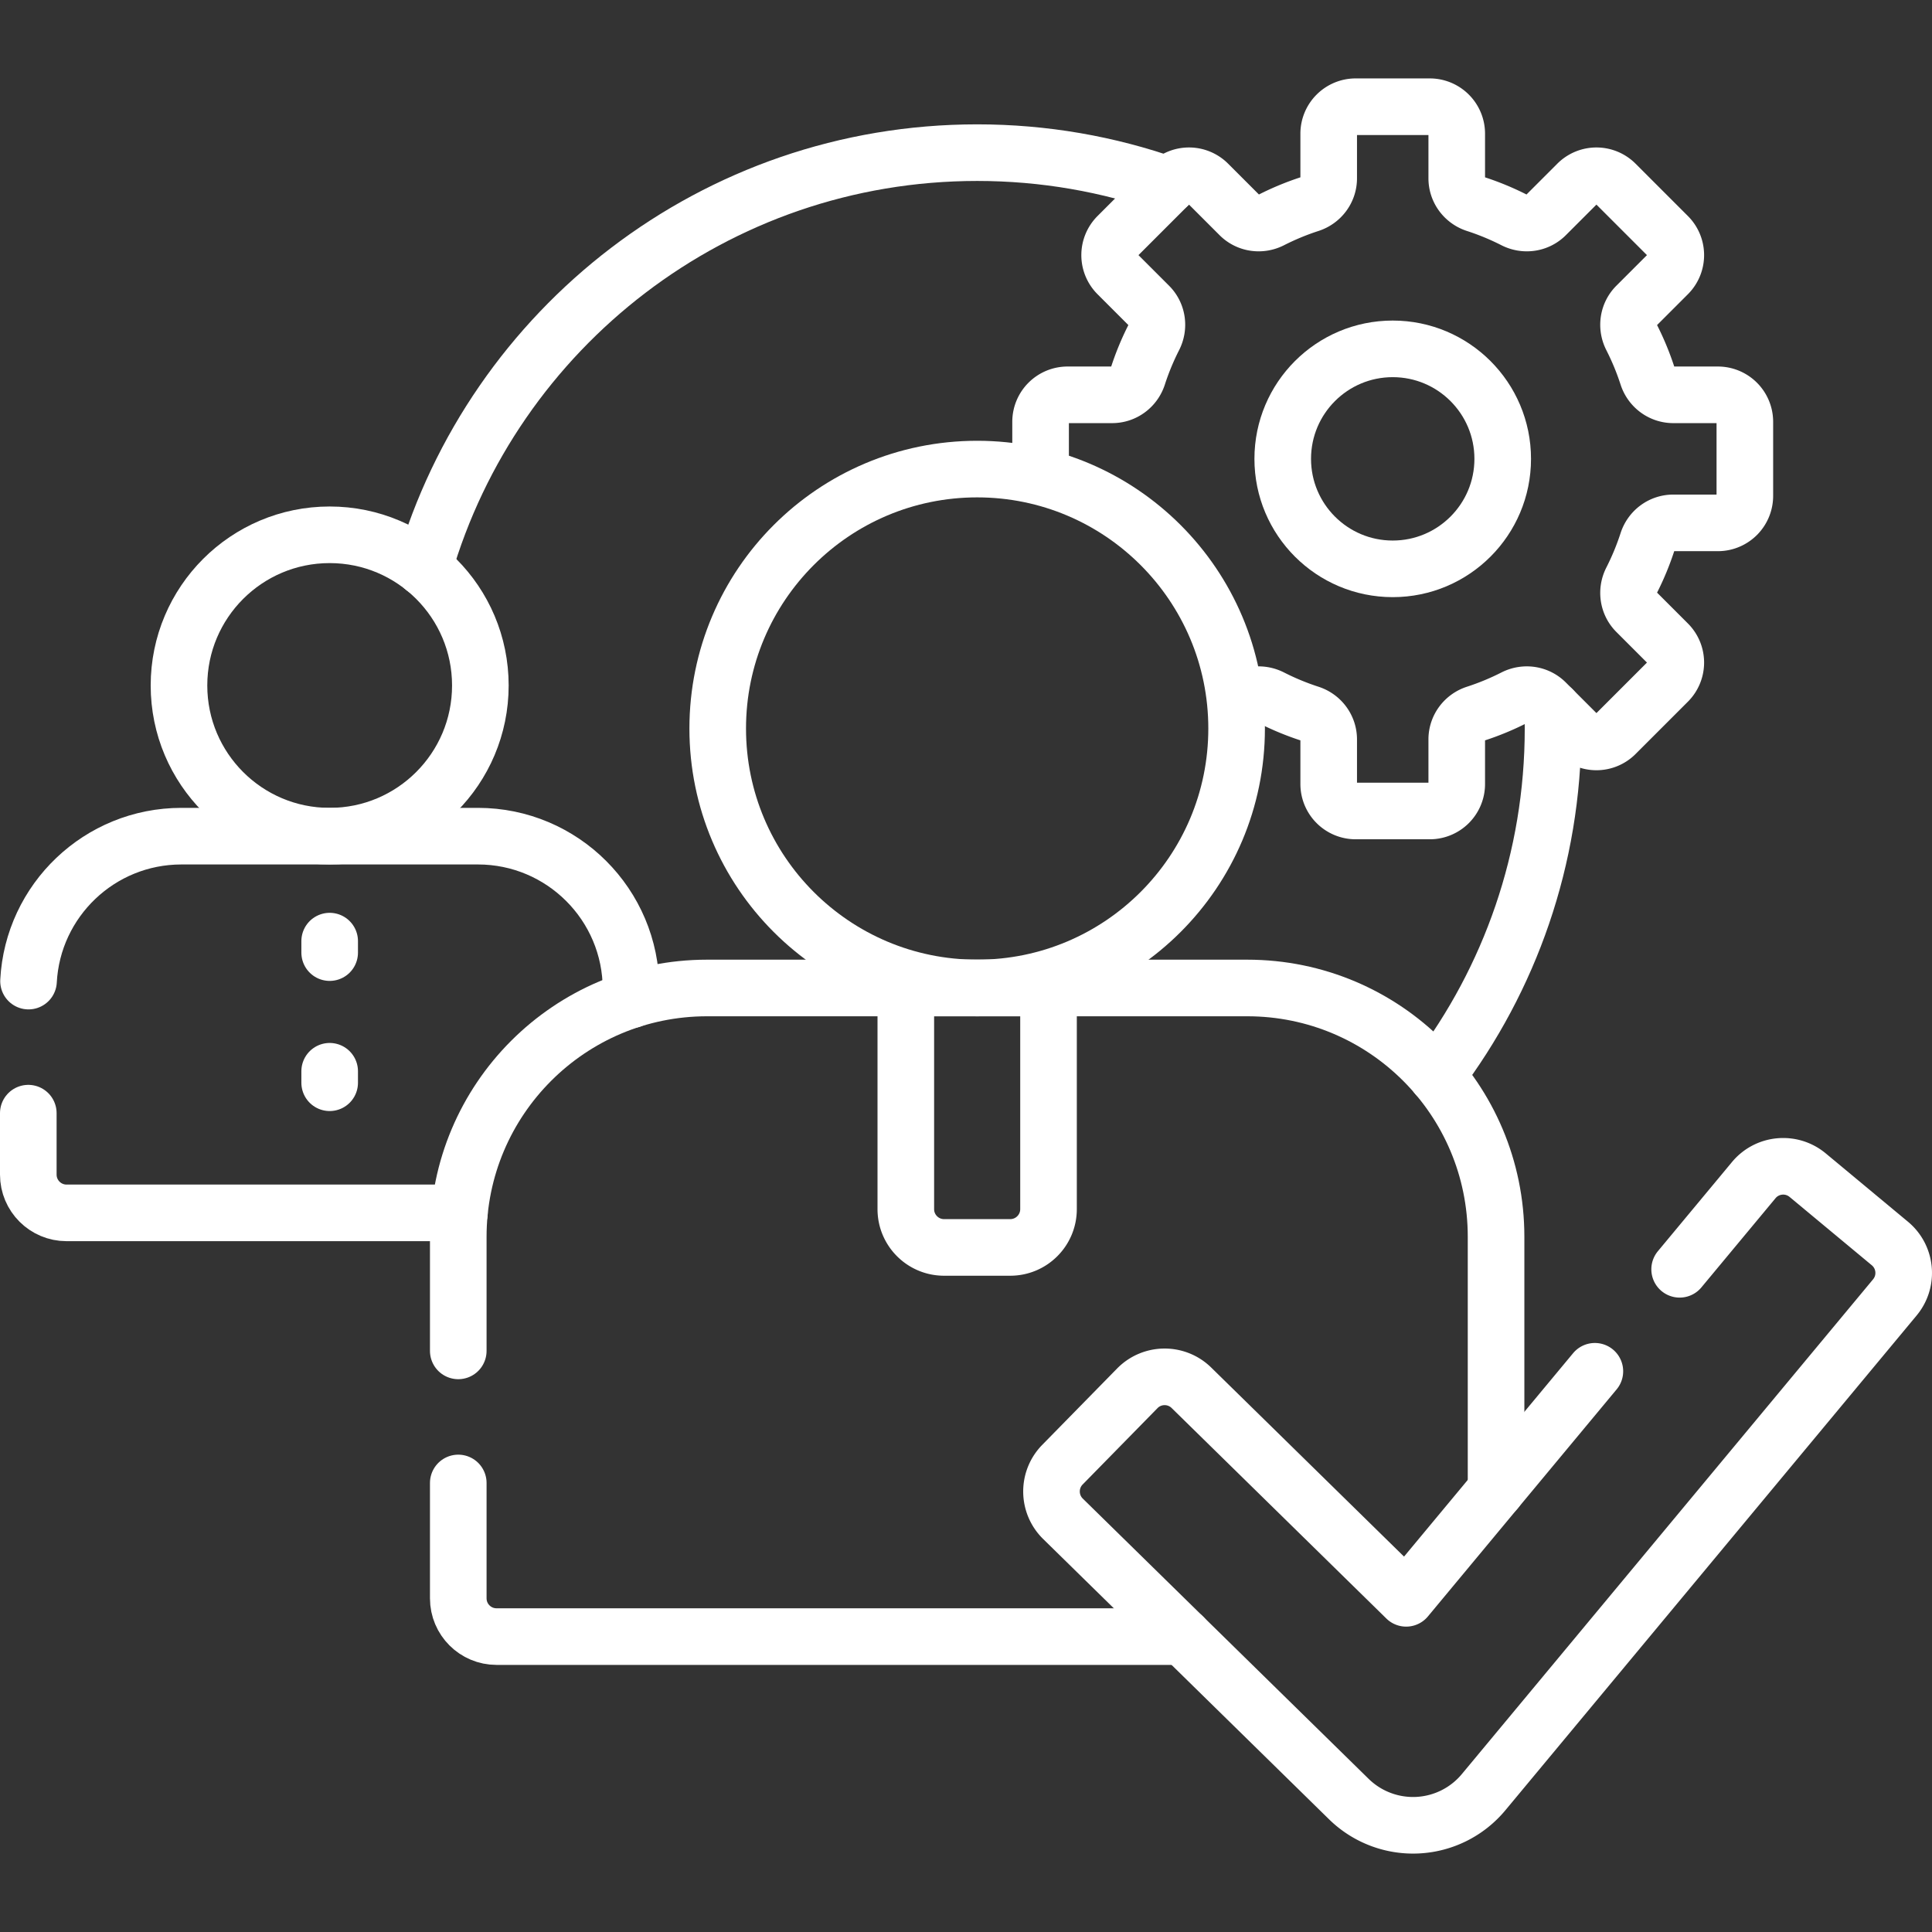
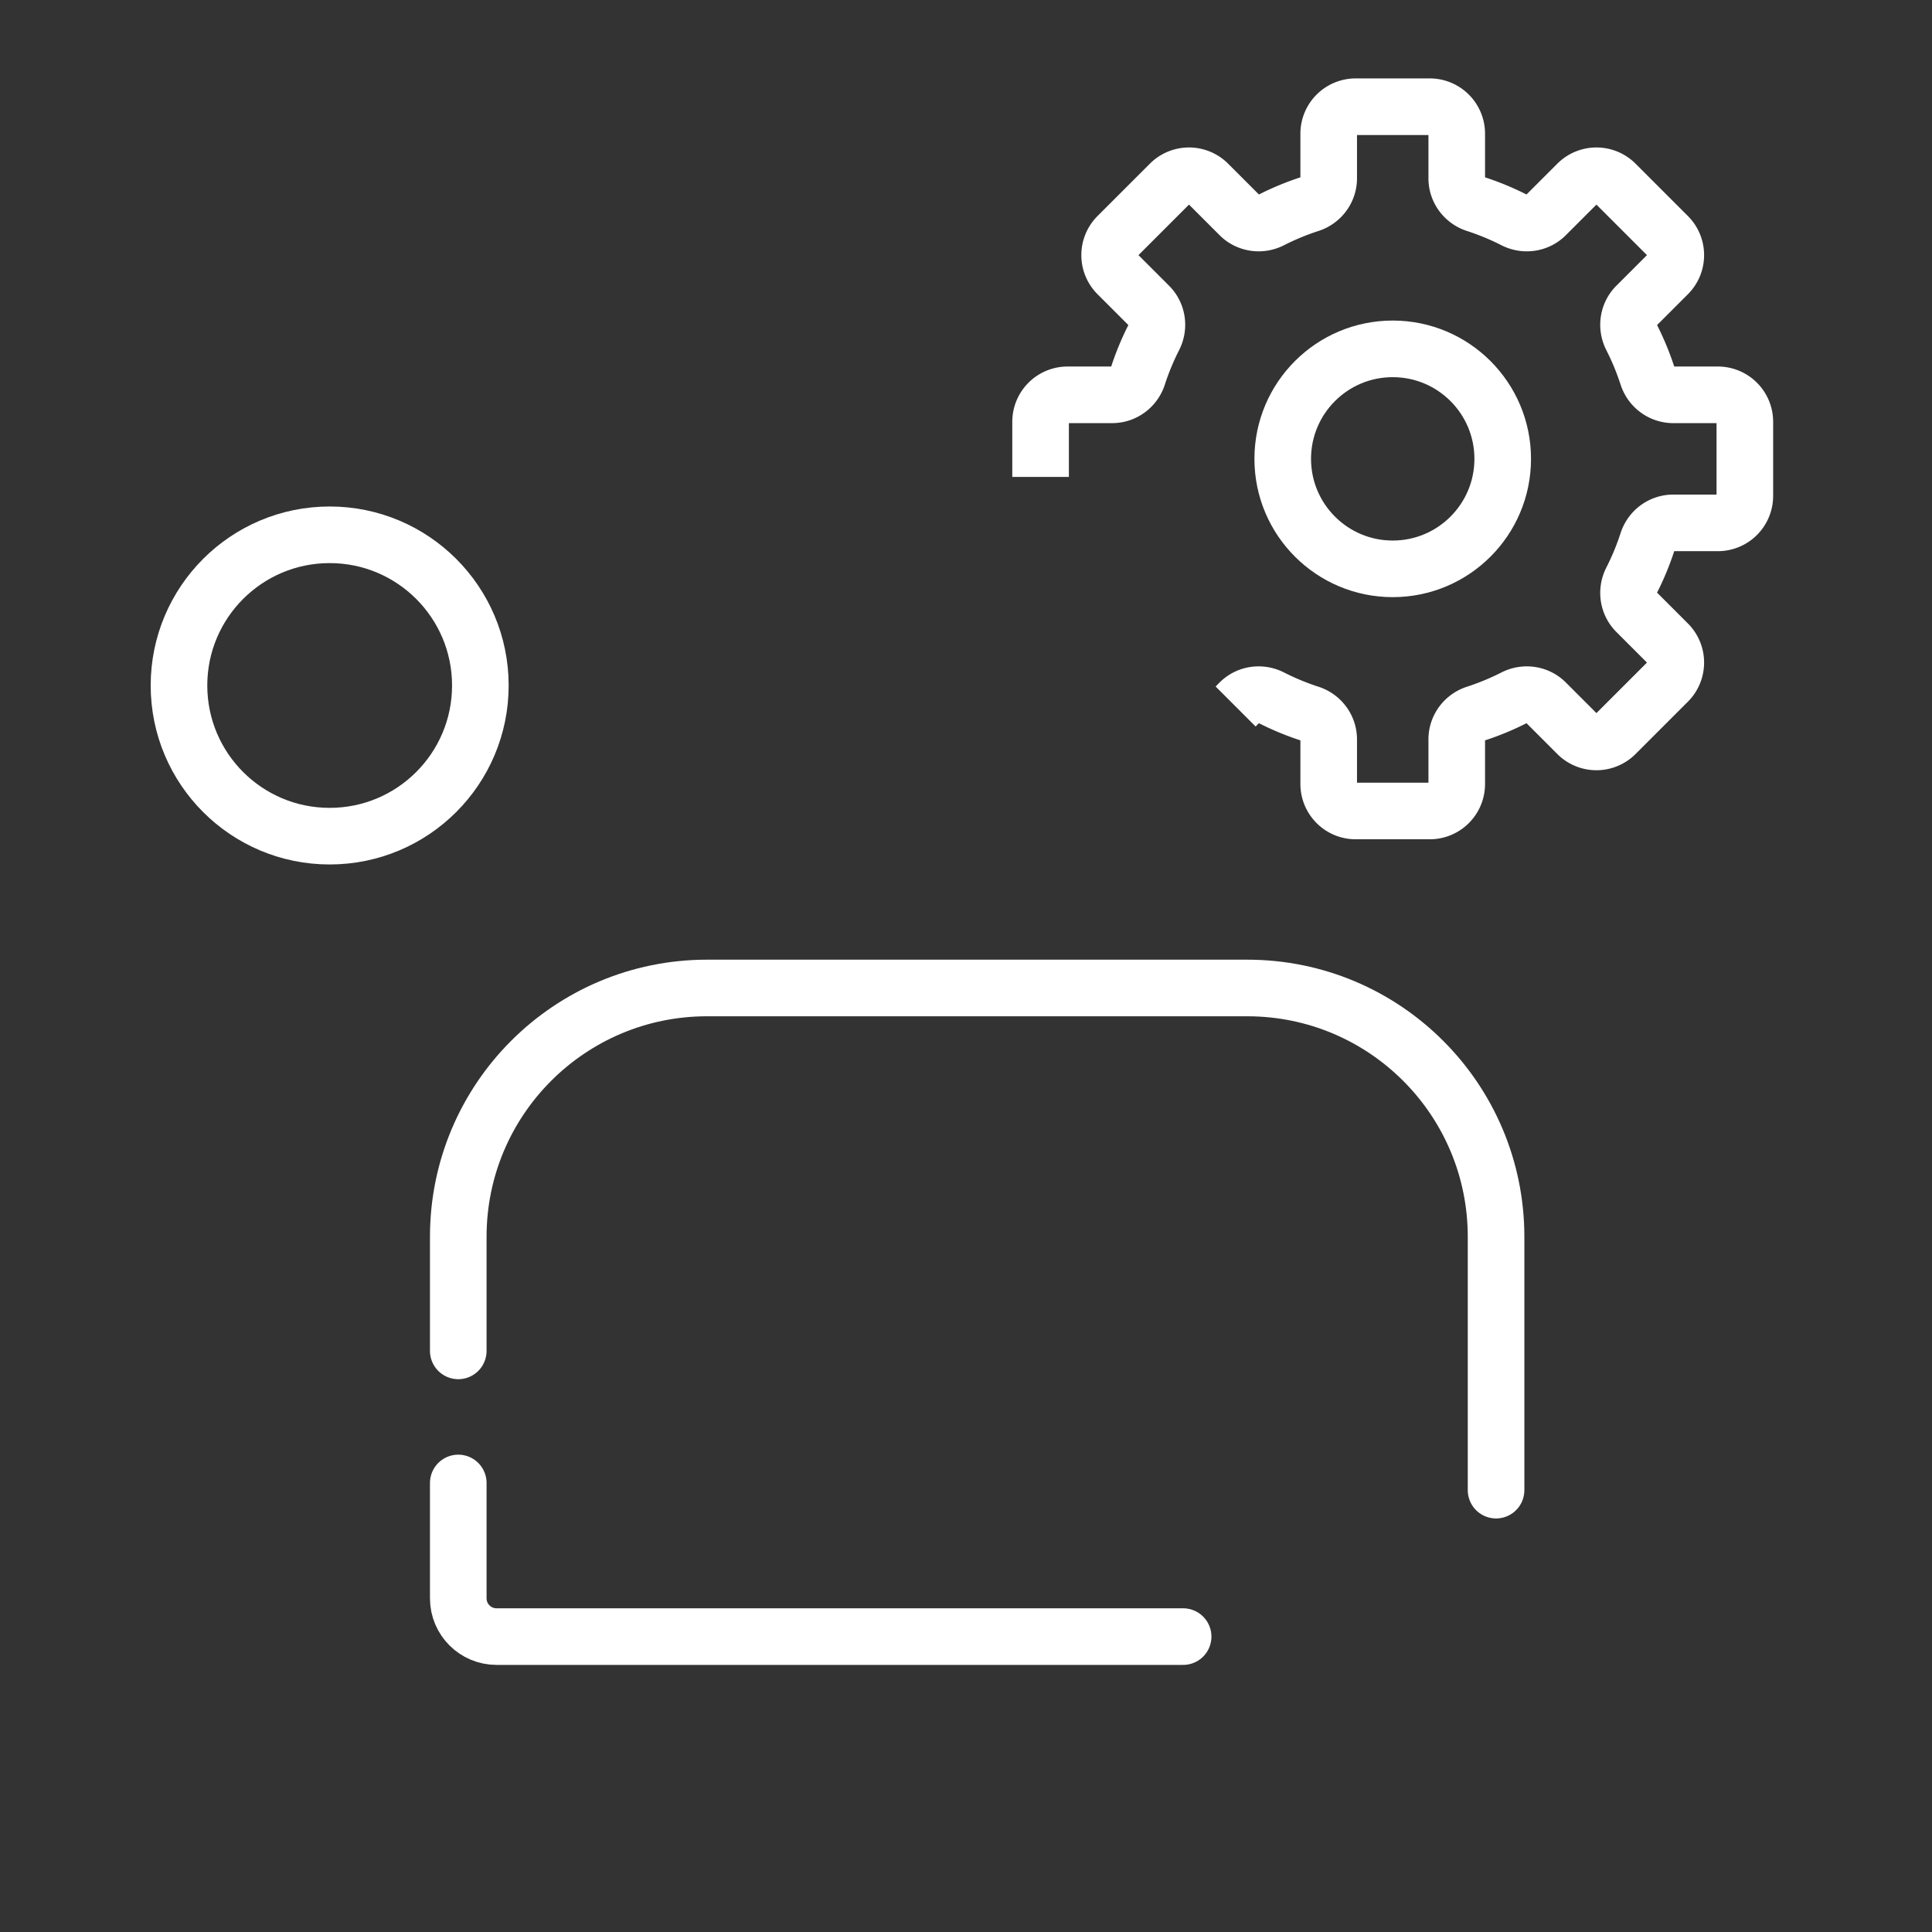
<svg xmlns="http://www.w3.org/2000/svg" version="1.1" width="512" height="512" x="0" y="0" viewBox="0 0 512 512" style="enable-background:new 0 0 512 512" xml:space="preserve" class="">
  <rect x="0" y="0" width="512" height="512" fill="#333333" stroke="none" />
  <g>
-     <path d="M309.633 49.079c-15.857-5.581-32.908-8.626-50.674-8.626-69.522 0-128.179 46.489-146.599 110.073M380.746 285.043c19.346-25.577 30.828-57.434 30.828-91.975 0-1.7-.038-3.391-.093-5.077" style="stroke-width:15;stroke-linecap:round;stroke-linejoin:round;stroke-miterlimit:10;" fill="none" stroke="#ffffff" stroke-width="15" stroke-linecap="round" stroke-linejoin="round" stroke-miterlimit="10" data-original="#000000" opacity="1" />
    <circle cx="369.086" cy="121.6" r="29.149" style="stroke-width:15;stroke-linecap:round;stroke-linejoin:round;stroke-miterlimit:10;" fill="none" stroke="#ffffff" stroke-width="15" stroke-linecap="round" stroke-linejoin="round" stroke-miterlimit="10" data-original="#000000" opacity="1" />
-     <path d="M87.366 249.407v3.043M87.366 283.894v3.043" style="stroke-width:15;stroke-linecap:round;stroke-linejoin:round;stroke-miterlimit:10;" fill="none" stroke="#ffffff" stroke-width="15" stroke-linecap="round" stroke-linejoin="round" stroke-miterlimit="10" data-original="#000000" opacity="1" />
-     <circle cx="258.959" cy="193.068" r="68.757" style="stroke-width:15;stroke-linecap:round;stroke-linejoin:round;stroke-miterlimit:10;" fill="none" stroke="#ffffff" stroke-width="15" stroke-linecap="round" stroke-linejoin="round" stroke-miterlimit="10" data-original="#000000" opacity="1" />
    <circle cx="87.366" cy="181.659" r="39.933" style="stroke-width:15;stroke-linecap:round;stroke-linejoin:round;stroke-miterlimit:10;" fill="none" stroke="#ffffff" stroke-width="15" stroke-linecap="round" stroke-linejoin="round" stroke-miterlimit="10" data-original="#000000" opacity="1" />
    <path d="M396.473 394.905v-67.149c0-36.413-29.519-65.932-65.932-65.932H187.378c-36.413 0-65.932 29.519-65.932 65.932V358M121.446 393v30.573c0 5.602 4.541 10.143 10.143 10.143h181.953" style="stroke-width:15;stroke-linecap:round;stroke-linejoin:round;stroke-miterlimit:10;" fill="none" stroke="#ffffff" stroke-width="15" stroke-linecap="round" stroke-linejoin="round" stroke-miterlimit="10" data-original="#000000" opacity="1" />
-     <path d="M267.725 330.581h-17.531c-5.602 0-10.143-4.541-10.143-10.143v-58.613h37.818v58.613c-.001 5.602-4.542 10.143-10.144 10.143zM422.655 363.404l-50.008 60.166-56.906-55.792c-4-3.922-10.422-3.859-14.344.142l-19.838 20.234c-3.922 4-3.858 10.422.142 14.344l75.751 74.27a24.31 24.31 0 0 0 35.717-1.82l108.987-131.125c3.581-4.308 2.991-10.704-1.317-14.284l-21.792-18.112c-4.308-3.581-10.704-2.991-14.284 1.317l-19.641 23.631" style="stroke-width:15;stroke-linecap:round;stroke-linejoin:round;stroke-miterlimit:10;" fill="none" stroke="#ffffff" stroke-width="15" stroke-linecap="round" stroke-linejoin="round" stroke-miterlimit="10" data-original="#000000" opacity="1" />
    <path d="m327.452 187.229 1.053-1.053c2.211-2.212 5.586-2.698 8.374-1.28a70.592 70.592 0 0 0 10.227 4.23c2.973.965 5.013 3.698 5.013 6.824v11.815a7.154 7.154 0 0 0 7.154 7.154h19.625a7.154 7.154 0 0 0 7.154-7.154V195.95c0-3.126 2.04-5.859 5.012-6.824a70.433 70.433 0 0 0 10.227-4.23c2.787-1.419 6.163-.932 8.374 1.28l8.349 8.349a7.155 7.155 0 0 0 10.118 0l13.877-13.877a7.155 7.155 0 0 0 0-10.118l-8.349-8.349c-2.211-2.211-2.698-5.587-1.28-8.374a70.445 70.445 0 0 0 4.23-10.228c.965-2.973 3.698-5.012 6.824-5.012h11.815a7.154 7.154 0 0 0 7.154-7.155v-19.625a7.155 7.155 0 0 0-7.154-7.155h-11.815c-3.126 0-5.859-2.039-6.824-5.012a70.433 70.433 0 0 0-4.23-10.227c-1.418-2.787-.932-6.162 1.28-8.374l8.349-8.349a7.155 7.155 0 0 0 0-10.118l-13.877-13.877a7.155 7.155 0 0 0-10.118 0l-8.349 8.349c-2.211 2.211-5.587 2.698-8.374 1.28a70.48 70.48 0 0 0-10.227-4.23c-2.973-.965-5.012-3.698-5.012-6.824V35.435a7.155 7.155 0 0 0-7.154-7.155h-19.625a7.154 7.154 0 0 0-7.154 7.155V47.25c0 3.126-2.04 5.859-5.013 6.824a70.433 70.433 0 0 0-10.227 4.23c-2.787 1.418-6.162.932-8.374-1.28l-8.349-8.349a7.155 7.155 0 0 0-10.118 0L296.16 62.552a7.155 7.155 0 0 0 0 10.118l8.349 8.349c2.211 2.211 2.698 5.586 1.28 8.374a70.48 70.48 0 0 0-4.23 10.227c-.965 2.973-3.698 5.012-6.824 5.012H282.92a7.154 7.154 0 0 0-7.154 7.155v14.601" style="stroke-width:15;stroke-linejoin:round;stroke-miterlimit:10;" fill="none" stroke="#ffffff" stroke-width="15" stroke-linejoin="round" stroke-miterlimit="10" data-original="#000000" opacity="1" />
-     <path d="M167.232 264.971v-2.805c0-22.408-18.166-40.574-40.574-40.574H48.074c-21.682 0-39.389 17.007-40.515 38.408M7.5 295v16.281c0 5.602 4.541 10.143 10.143 10.143h104.112" style="stroke-width:15;stroke-linecap:round;stroke-linejoin:round;stroke-miterlimit:10;" fill="none" stroke="#ffffff" stroke-width="15" stroke-linecap="round" stroke-linejoin="round" stroke-miterlimit="10" data-original="#000000" opacity="1" />
  </g>
</svg>